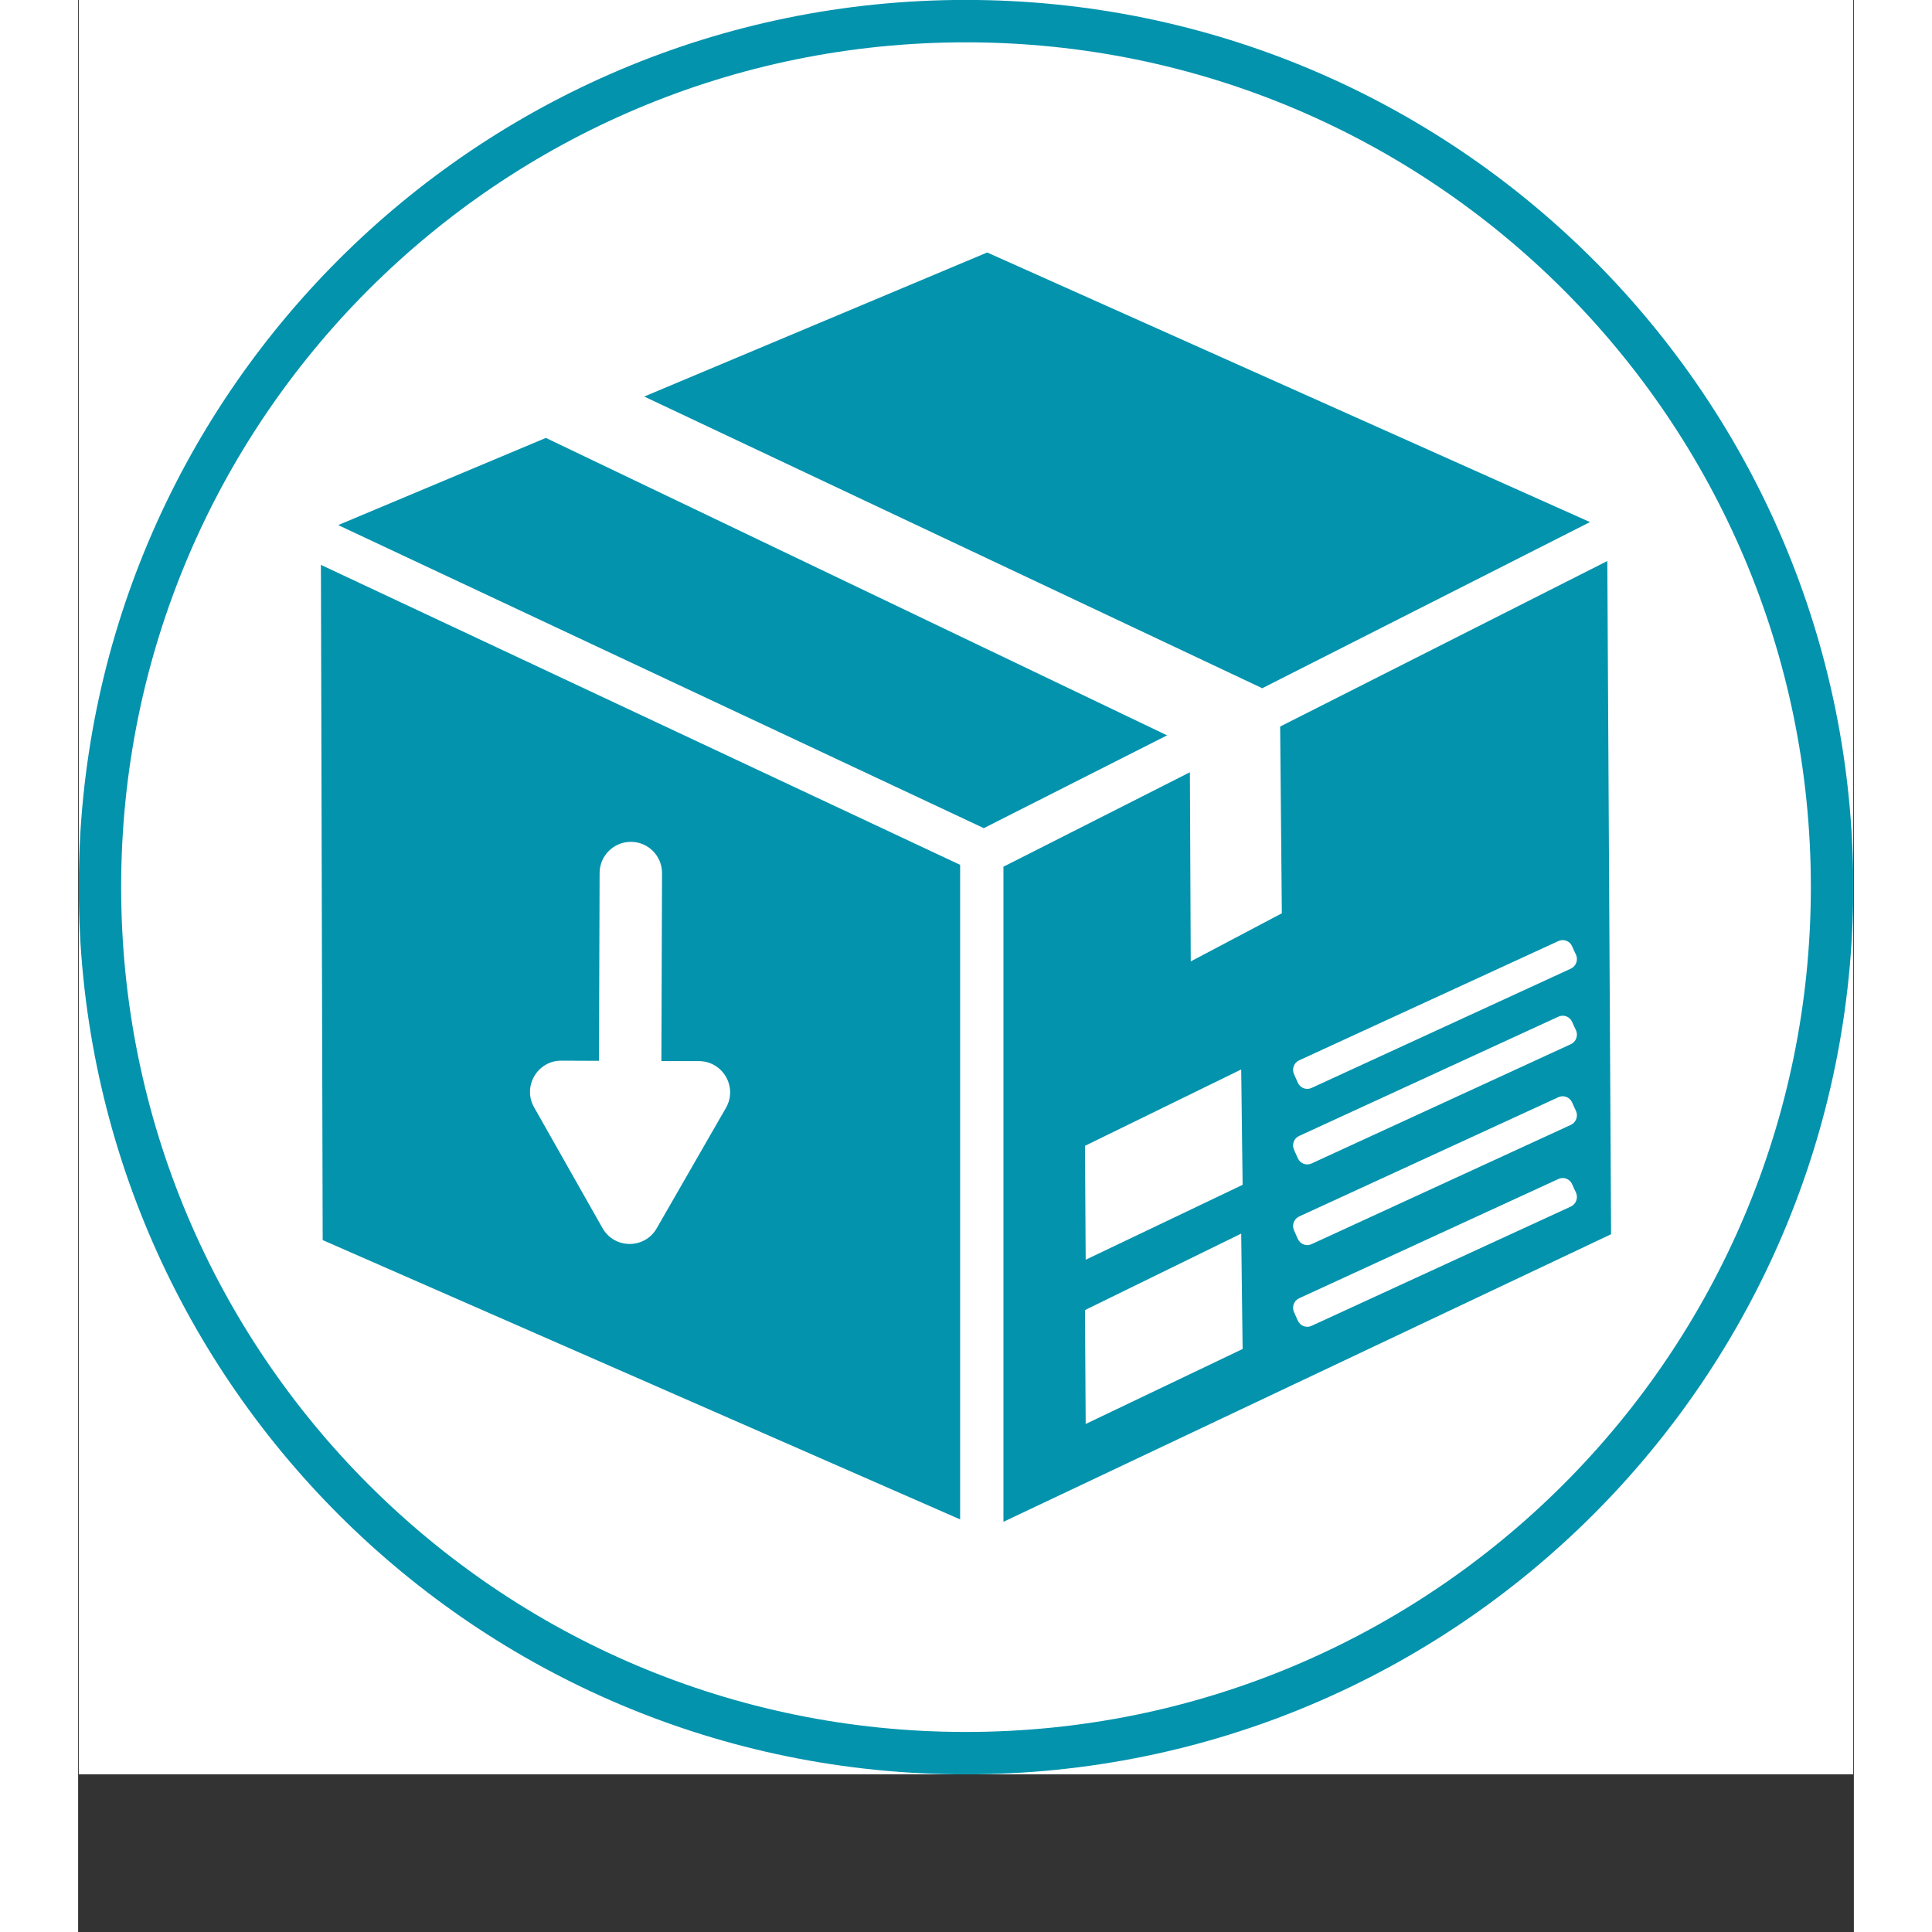
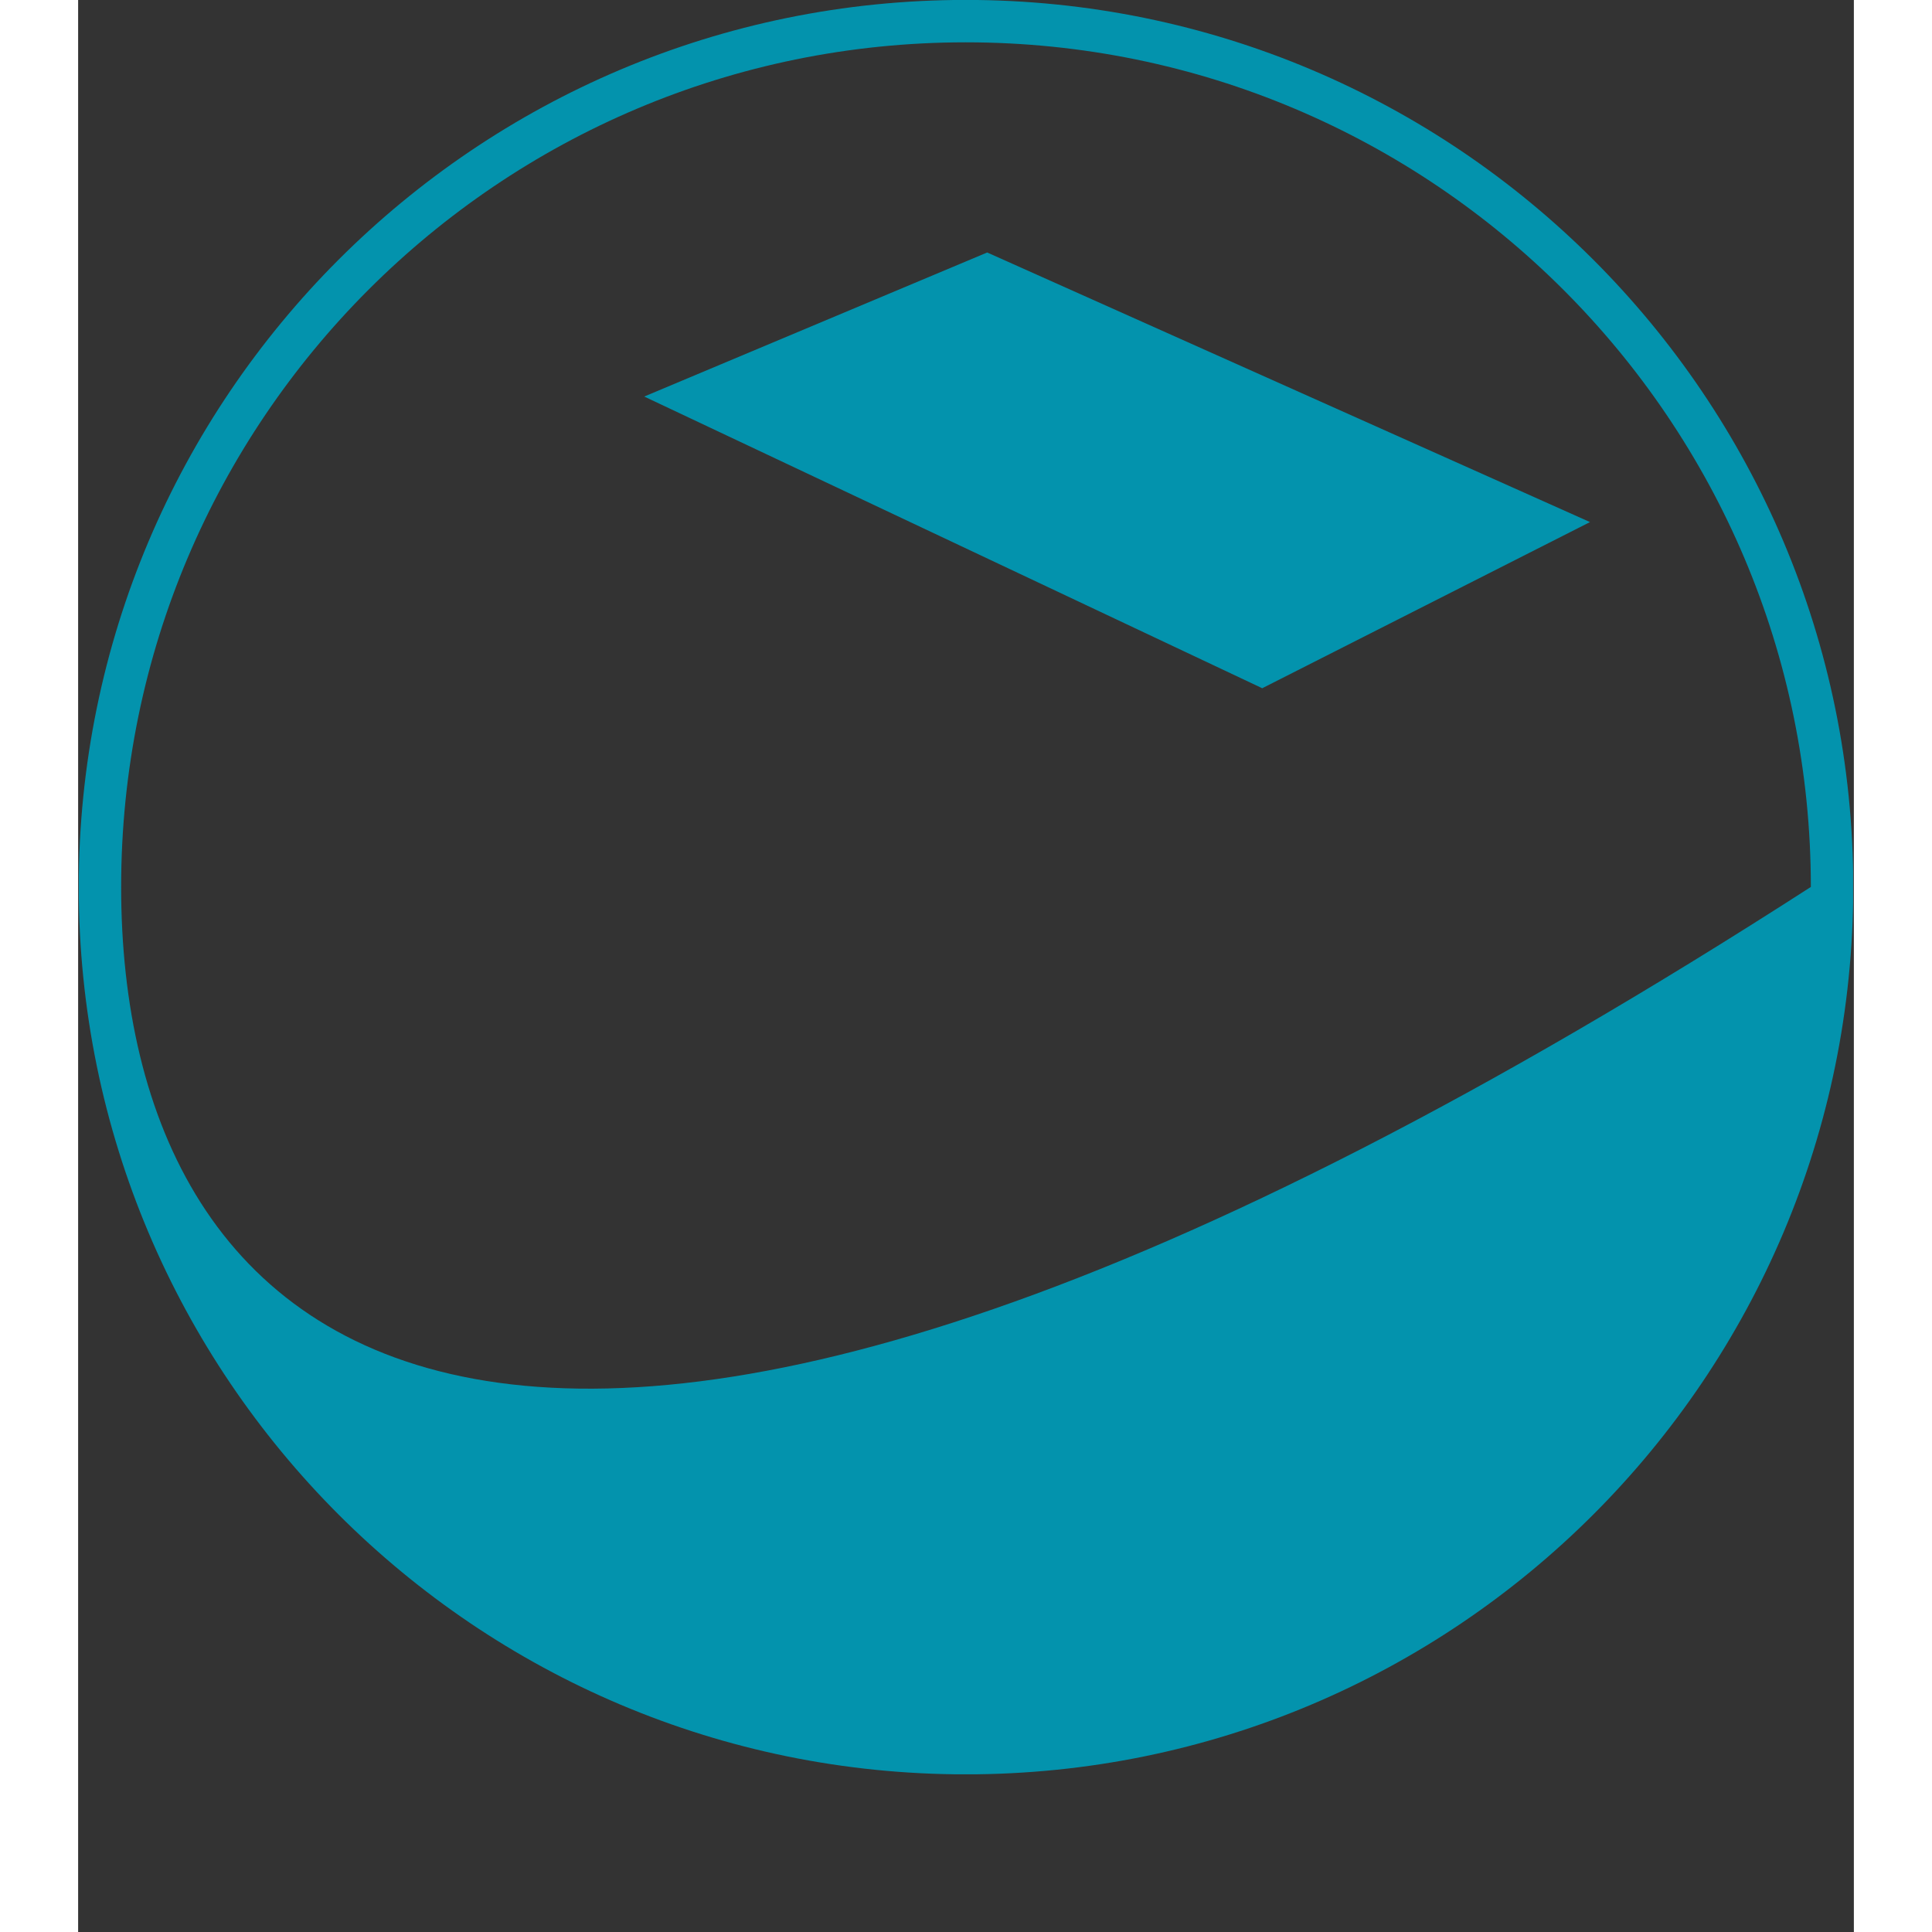
<svg xmlns="http://www.w3.org/2000/svg" width="120" zoomAndPan="magnify" viewBox="0 0 90 97.92" height="120" preserveAspectRatio="xMidYMid meet" version="1.0">
  <rect x="0" y="0" width="90" height="97.92" fill="#333333" stroke="none" />
  <defs>
    <clipPath id="27d4467e4e">
      <path d="M 0.035 0 L 89.961 0 L 89.961 89.926 L 0.035 89.926 Z M 0.035 0 " clip-rule="nonzero" />
    </clipPath>
  </defs>
  <g clip-path="url(#27d4467e4e)">
-     <path fill="#ffffff" d="M 0.035 0 L 89.965 0 L 89.965 89.926 L 0.035 89.926 Z M 0.035 0 " fill-opacity="1" fill-rule="nonzero" />
-     <path fill="#ffffff" d="M 0.035 0 L 89.965 0 L 89.965 89.926 L 0.035 89.926 Z M 0.035 0 " fill-opacity="1" fill-rule="nonzero" />
-     <path fill="#0393ad" d="M 2.18 44.953 C 2.18 21.316 21.34 2.145 44.988 2.145 C 68.648 2.145 87.82 21.316 87.82 44.953 C 87.82 68.609 68.648 87.781 44.988 87.781 C 21.34 87.781 2.18 68.609 2.18 44.953 Z M 0.031 44.953 C 0.031 69.797 20.152 89.93 44.988 89.93 C 69.836 89.93 89.969 69.797 89.969 44.953 C 89.969 20.129 69.836 -0.004 44.988 -0.004 C 20.152 -0.004 0.031 20.129 0.031 44.953 " fill-opacity="1" fill-rule="nonzero" />
+     <path fill="#0393ad" d="M 2.18 44.953 C 2.18 21.316 21.34 2.145 44.988 2.145 C 68.648 2.145 87.82 21.316 87.82 44.953 C 21.34 87.781 2.18 68.609 2.18 44.953 Z M 0.031 44.953 C 0.031 69.797 20.152 89.93 44.988 89.93 C 69.836 89.93 89.969 69.797 89.969 44.953 C 89.969 20.129 69.836 -0.004 44.988 -0.004 C 20.152 -0.004 0.031 20.129 0.031 44.953 " fill-opacity="1" fill-rule="nonzero" />
  </g>
-   <path fill="#0393ad" d="M 13.18 26.613 L 45.902 41.973 L 55.191 37.27 L 23.707 22.195 L 13.18 26.613 " fill-opacity="1" fill-rule="nonzero" />
-   <path fill="#0393ad" d="M 51.031 58.074 L 58.949 54.203 L 59.02 60.051 L 51.066 63.848 Z M 51.031 66.398 L 58.949 62.523 L 59.02 68.371 L 51.066 72.172 Z M 61.883 53.742 L 75.027 47.695 C 75.289 47.574 75.602 47.691 75.719 47.957 L 75.816 48.176 L 75.918 48.391 C 76.035 48.656 75.918 48.973 75.656 49.094 L 62.512 55.141 C 62.25 55.262 61.941 55.145 61.82 54.879 L 61.625 54.441 C 61.504 54.176 61.621 53.863 61.883 53.742 Z M 61.883 57.574 L 75.027 51.527 C 75.289 51.406 75.602 51.523 75.719 51.789 L 75.816 52.004 L 75.918 52.223 C 76.035 52.488 75.918 52.801 75.656 52.922 L 62.512 58.969 C 62.25 59.09 61.941 58.973 61.82 58.707 L 61.625 58.273 C 61.504 58.004 61.621 57.691 61.883 57.574 Z M 61.883 61.656 L 75.027 55.609 C 75.289 55.488 75.602 55.609 75.719 55.875 L 75.816 56.09 L 75.918 56.309 C 76.035 56.574 75.918 56.891 75.656 57.012 L 62.512 63.059 C 62.25 63.18 61.941 63.062 61.82 62.797 L 61.625 62.359 C 61.504 62.094 61.621 61.781 61.883 61.656 Z M 61.883 65.801 L 75.027 59.754 C 75.289 59.633 75.602 59.75 75.719 60.016 L 75.816 60.234 L 75.918 60.449 C 76.035 60.719 75.918 61.031 75.656 61.152 L 62.512 67.199 C 62.25 67.32 61.941 67.203 61.82 66.938 L 61.625 66.504 C 61.504 66.234 61.621 65.922 61.883 65.801 Z M 46.898 43.926 L 46.898 77.129 L 77.695 62.555 L 77.504 28.434 L 60.922 36.824 L 61.008 46.289 L 56.391 48.727 L 56.348 39.141 L 48.422 43.156 L 46.898 43.926 " fill-opacity="1" fill-rule="nonzero" />
-   <path fill="#0393ad" d="M 24.492 53.758 L 26.398 53.766 L 26.43 44.242 C 26.434 43.371 27.141 42.668 28.012 42.668 L 28.02 42.668 C 28.891 42.668 29.598 43.383 29.594 44.254 L 29.562 53.777 L 31.469 53.781 C 32.684 53.789 33.438 55.102 32.832 56.152 L 29.324 62.254 C 28.715 63.316 27.184 63.312 26.578 62.246 L 23.109 56.121 C 22.512 55.062 23.277 53.754 24.492 53.758 Z M 12.305 28.629 L 12.395 62.852 L 44.703 77.008 L 44.703 43.832 L 43.418 43.23 L 12.305 28.629 " fill-opacity="1" fill-rule="nonzero" />
  <path fill="#0393ad" d="M 28.691 20.098 L 46.074 12.797 L 76.582 26.441 L 76.625 26.461 L 60.012 34.883 L 59.957 34.855 L 28.691 20.098 " fill-opacity="1" fill-rule="nonzero" />
</svg>